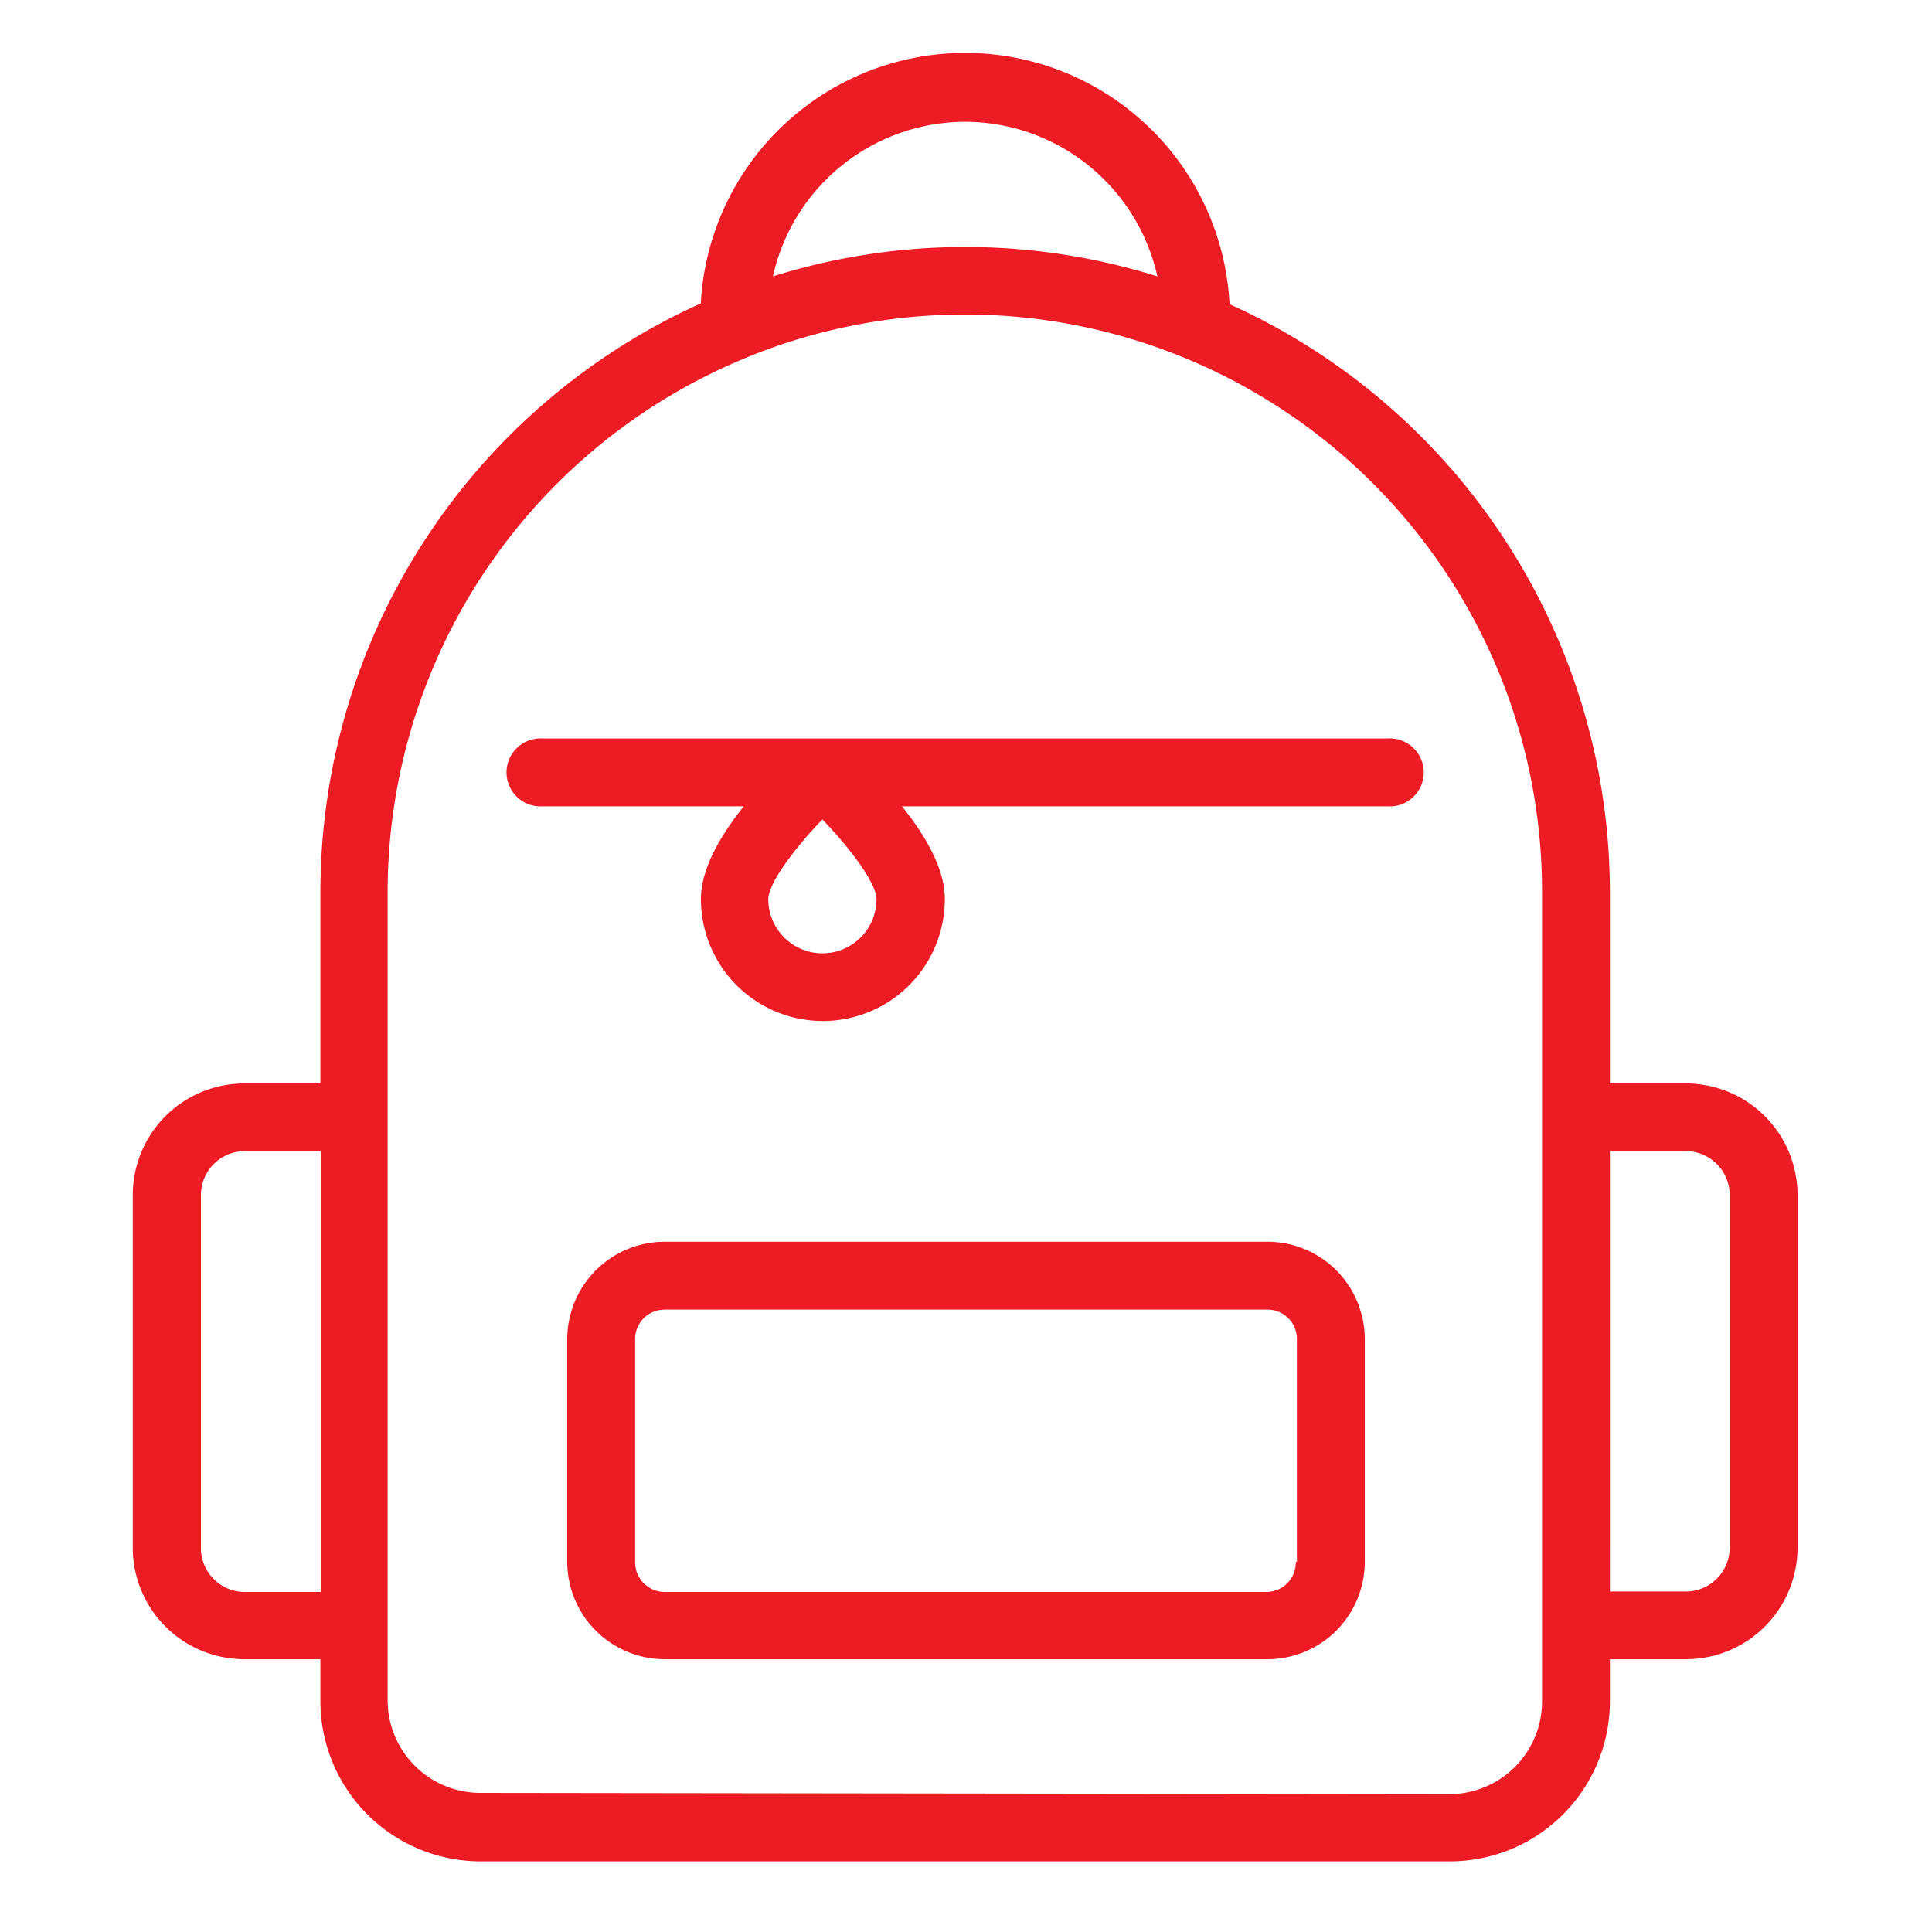
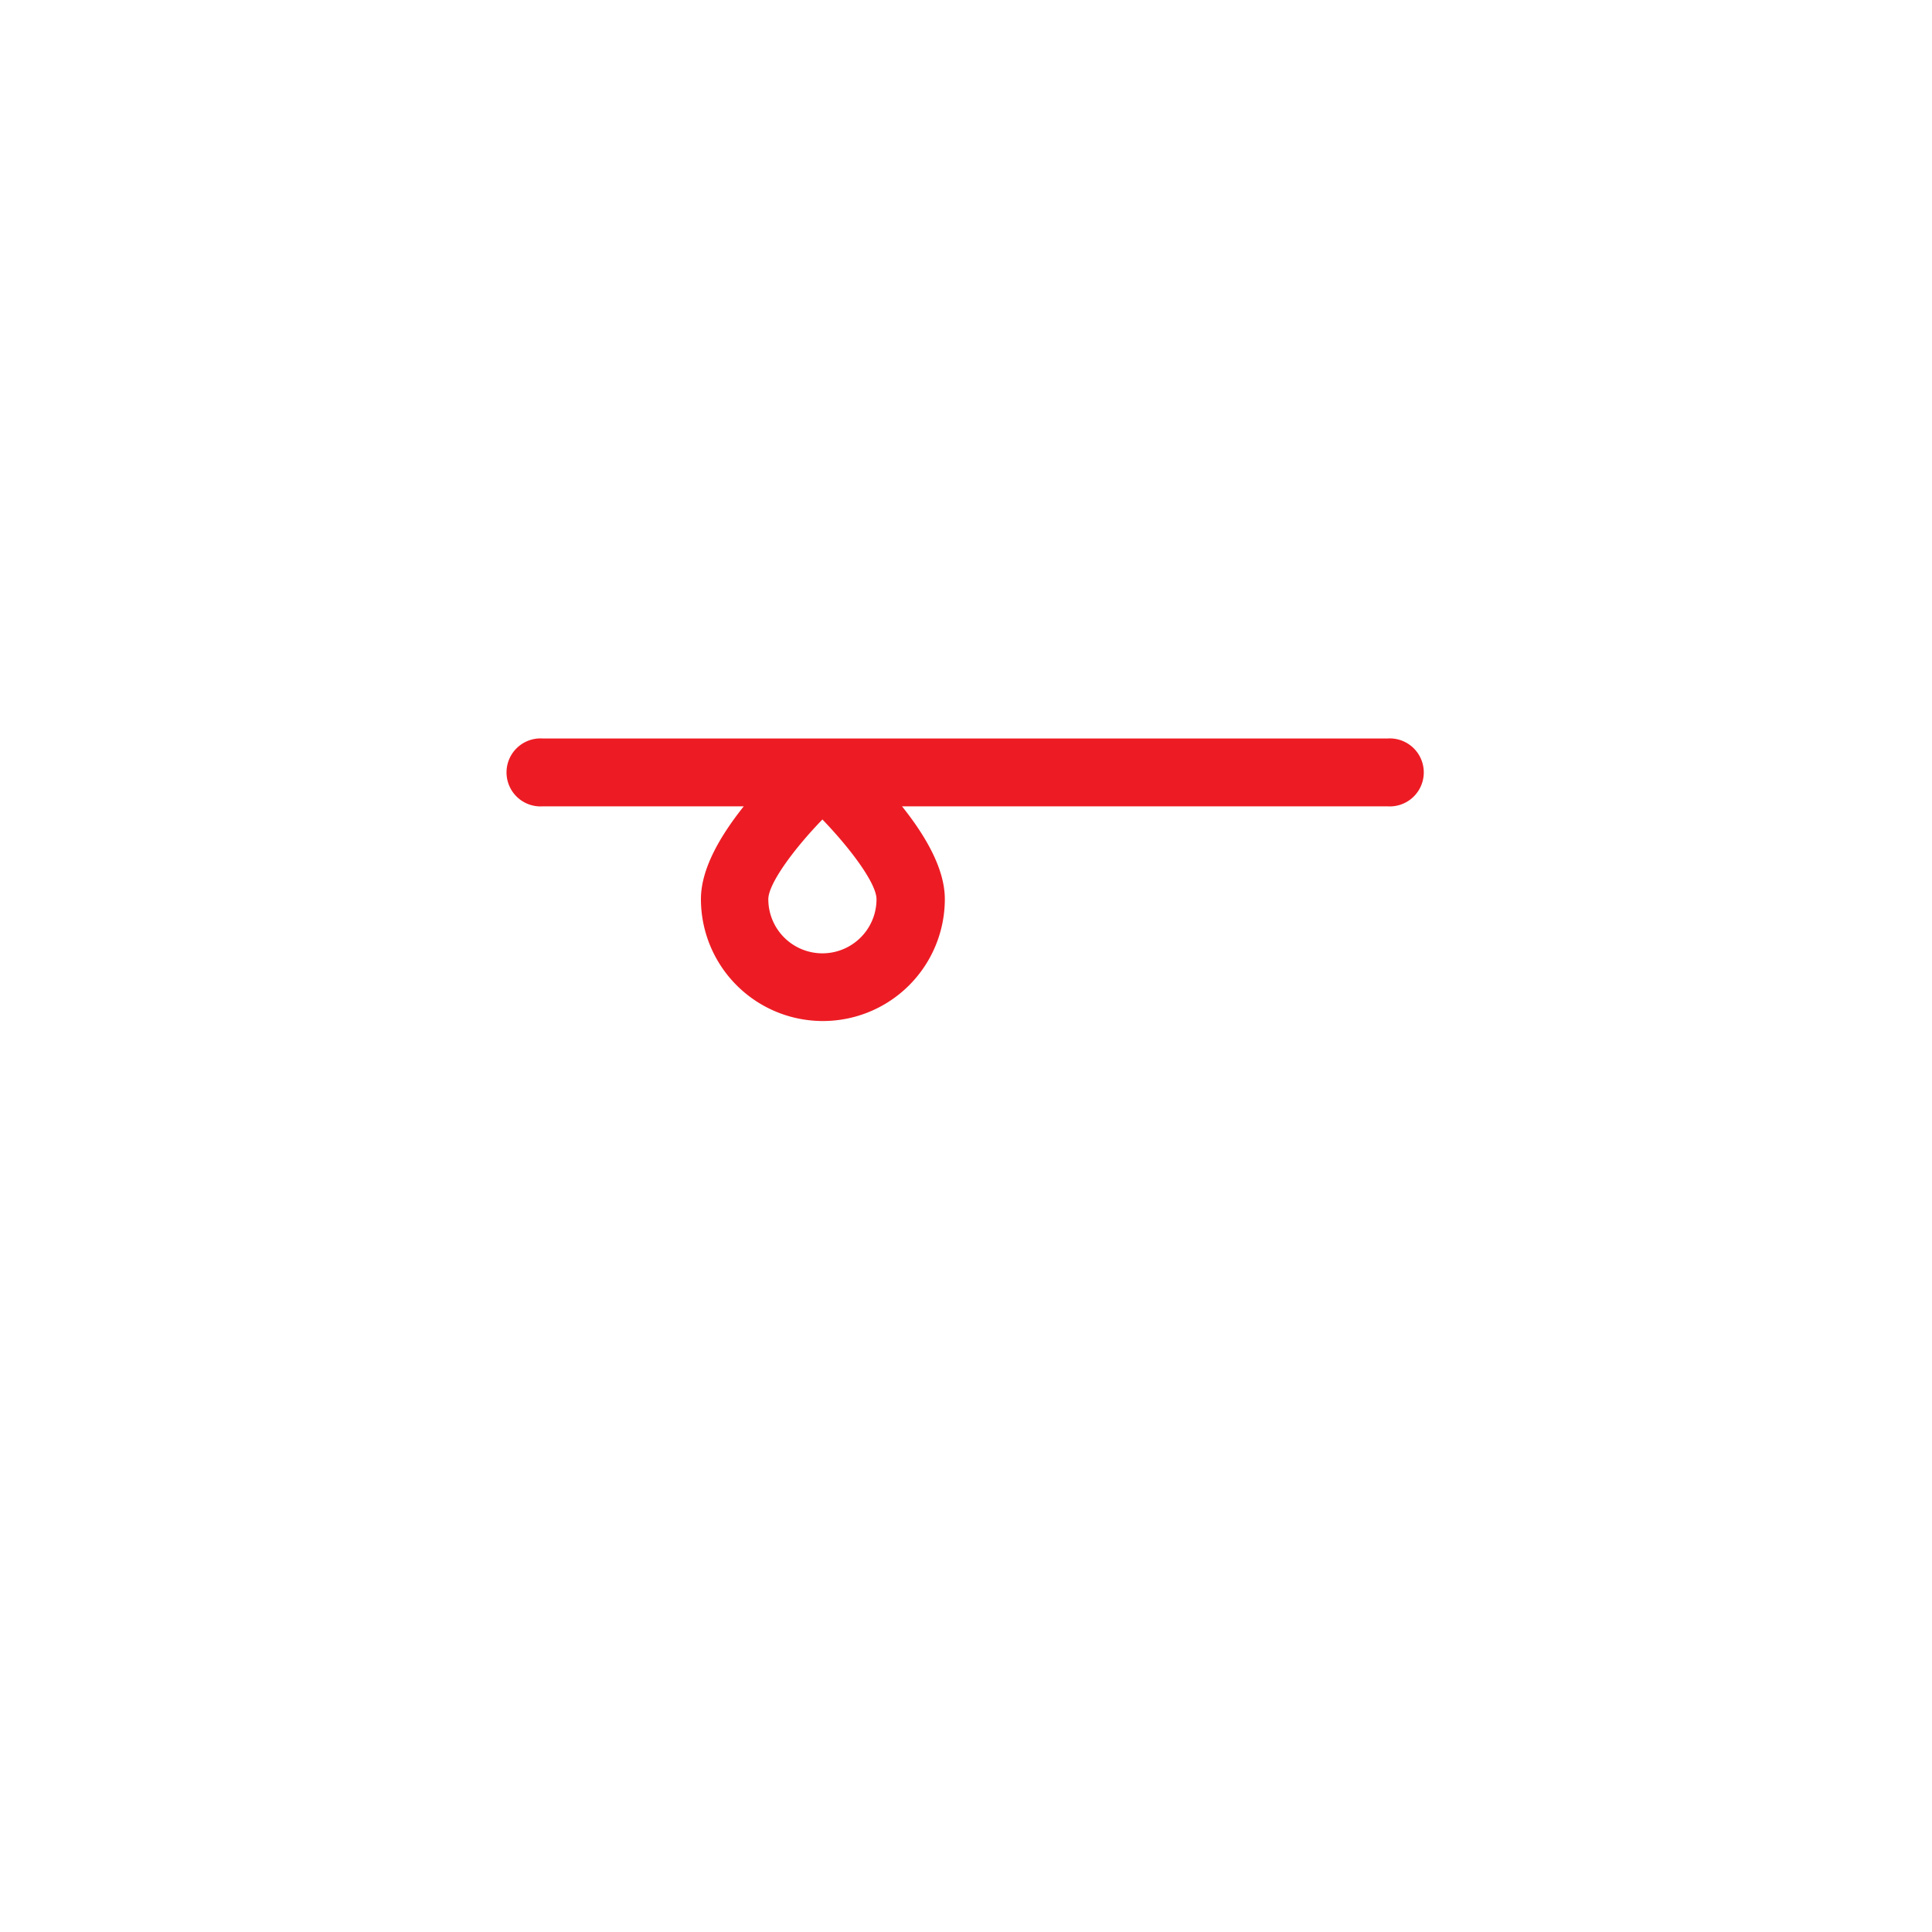
<svg xmlns="http://www.w3.org/2000/svg" id="Layer_1" data-name="Layer 1" viewBox="0 0 125 125" width="125" height="125">
  <defs>
    <style>.cls-1{fill:#ed1c24;}</style>
  </defs>
-   <path class="cls-1" d="M109.08,74.48a2.84,2.84,0,0,1,2.83,2.84v22.81a2.84,2.84,0,0,1-2.83,2.84h-4.92V74.48ZM15.81,103A2.84,2.84,0,0,1,13,100.13V77.32a2.84,2.84,0,0,1,2.83-2.84h4.92V103ZM62.45,7.88a12.77,12.77,0,0,1,12.43,10,41.64,41.64,0,0,0-24.87,0,12.77,12.77,0,0,1,12.44-10M31.08,116a6,6,0,0,1-6-6V57.68A37.38,37.38,0,0,1,45.31,24.52a38.18,38.18,0,0,1,4.39-1.93A37.33,37.33,0,0,1,99.77,57.68v52.4a6,6,0,0,1-6,6ZM79.55,19.63a17.13,17.13,0,0,0-34.21,0A41.79,41.79,0,0,0,20.73,57.68V70.1H15.81a7.22,7.22,0,0,0-7.22,7.22v22.81a7.22,7.22,0,0,0,7.22,7.22h4.92v2.73a10.37,10.37,0,0,0,10.35,10.35H93.81a10.36,10.36,0,0,0,10.35-10.35v-2.73h4.92a7.22,7.22,0,0,0,7.22-7.22V77.32a7.22,7.22,0,0,0-7.22-7.22h-4.92V57.68a41.76,41.76,0,0,0-24.61-38" />
-   <path class="cls-1" d="M83.84,101.05A1.91,1.91,0,0,1,81.93,103H43a1.92,1.92,0,0,1-1.91-1.92V86.64A1.91,1.91,0,0,1,43,84.73h39a1.9,1.9,0,0,1,1.91,1.91v14.41ZM81.93,80.34H43a6.31,6.31,0,0,0-6.3,6.3v14.41a6.31,6.31,0,0,0,6.3,6.3h39a6.3,6.3,0,0,0,6.3-6.3V86.64a6.3,6.3,0,0,0-6.3-6.3" />
  <path class="cls-1" d="M53.21,61.68a3.5,3.5,0,0,1-3.5-3.5c0-1,1.64-3.24,3.5-5.16,1.85,1.92,3.5,4.15,3.5,5.16a3.5,3.5,0,0,1-3.5,3.5m36.56-13.9H35.12a2.2,2.2,0,1,0,0,4.39h13c-1.47,1.85-2.77,4-2.77,6a7.89,7.89,0,1,0,15.78,0c0-2-1.3-4.16-2.77-6H89.77a2.2,2.2,0,1,0,0-4.39" />
</svg>